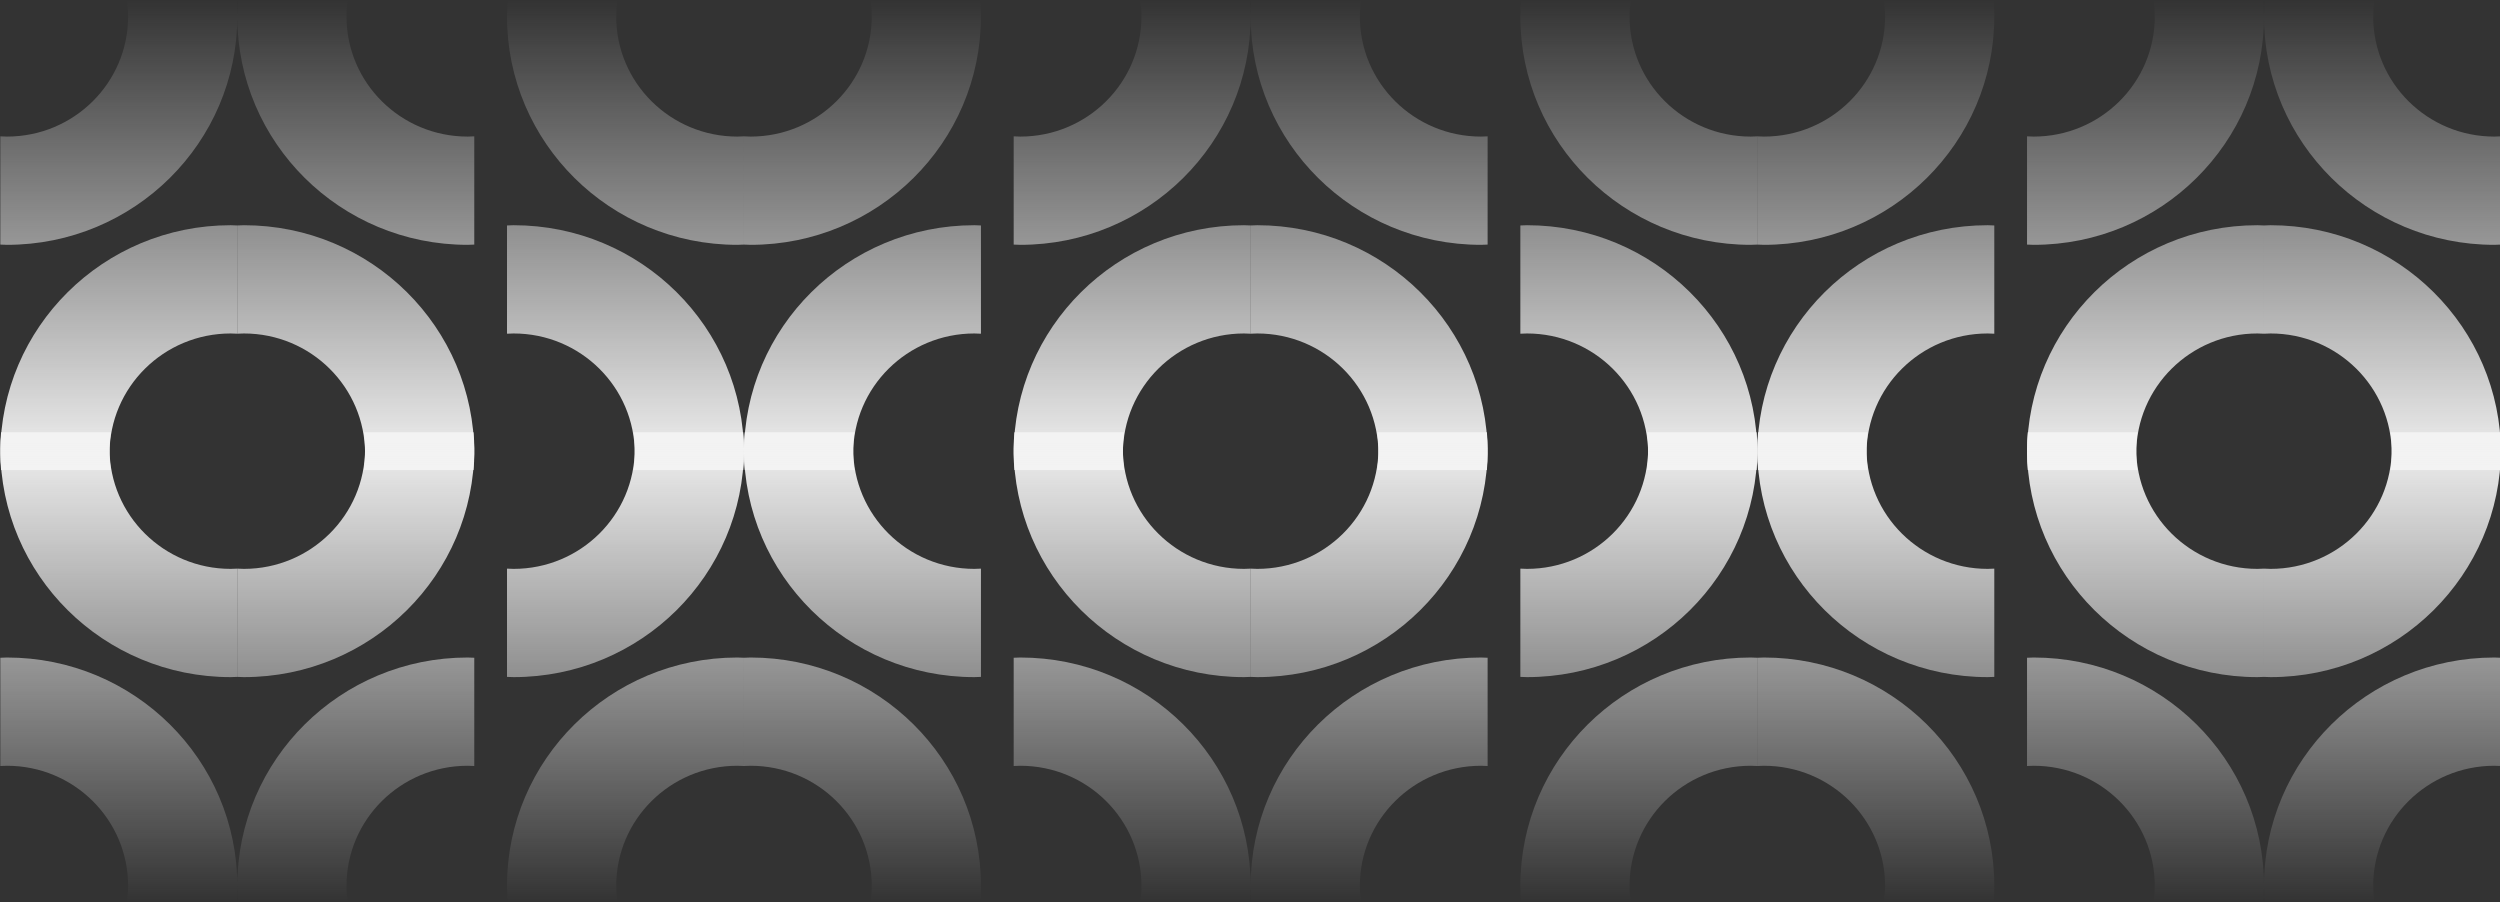
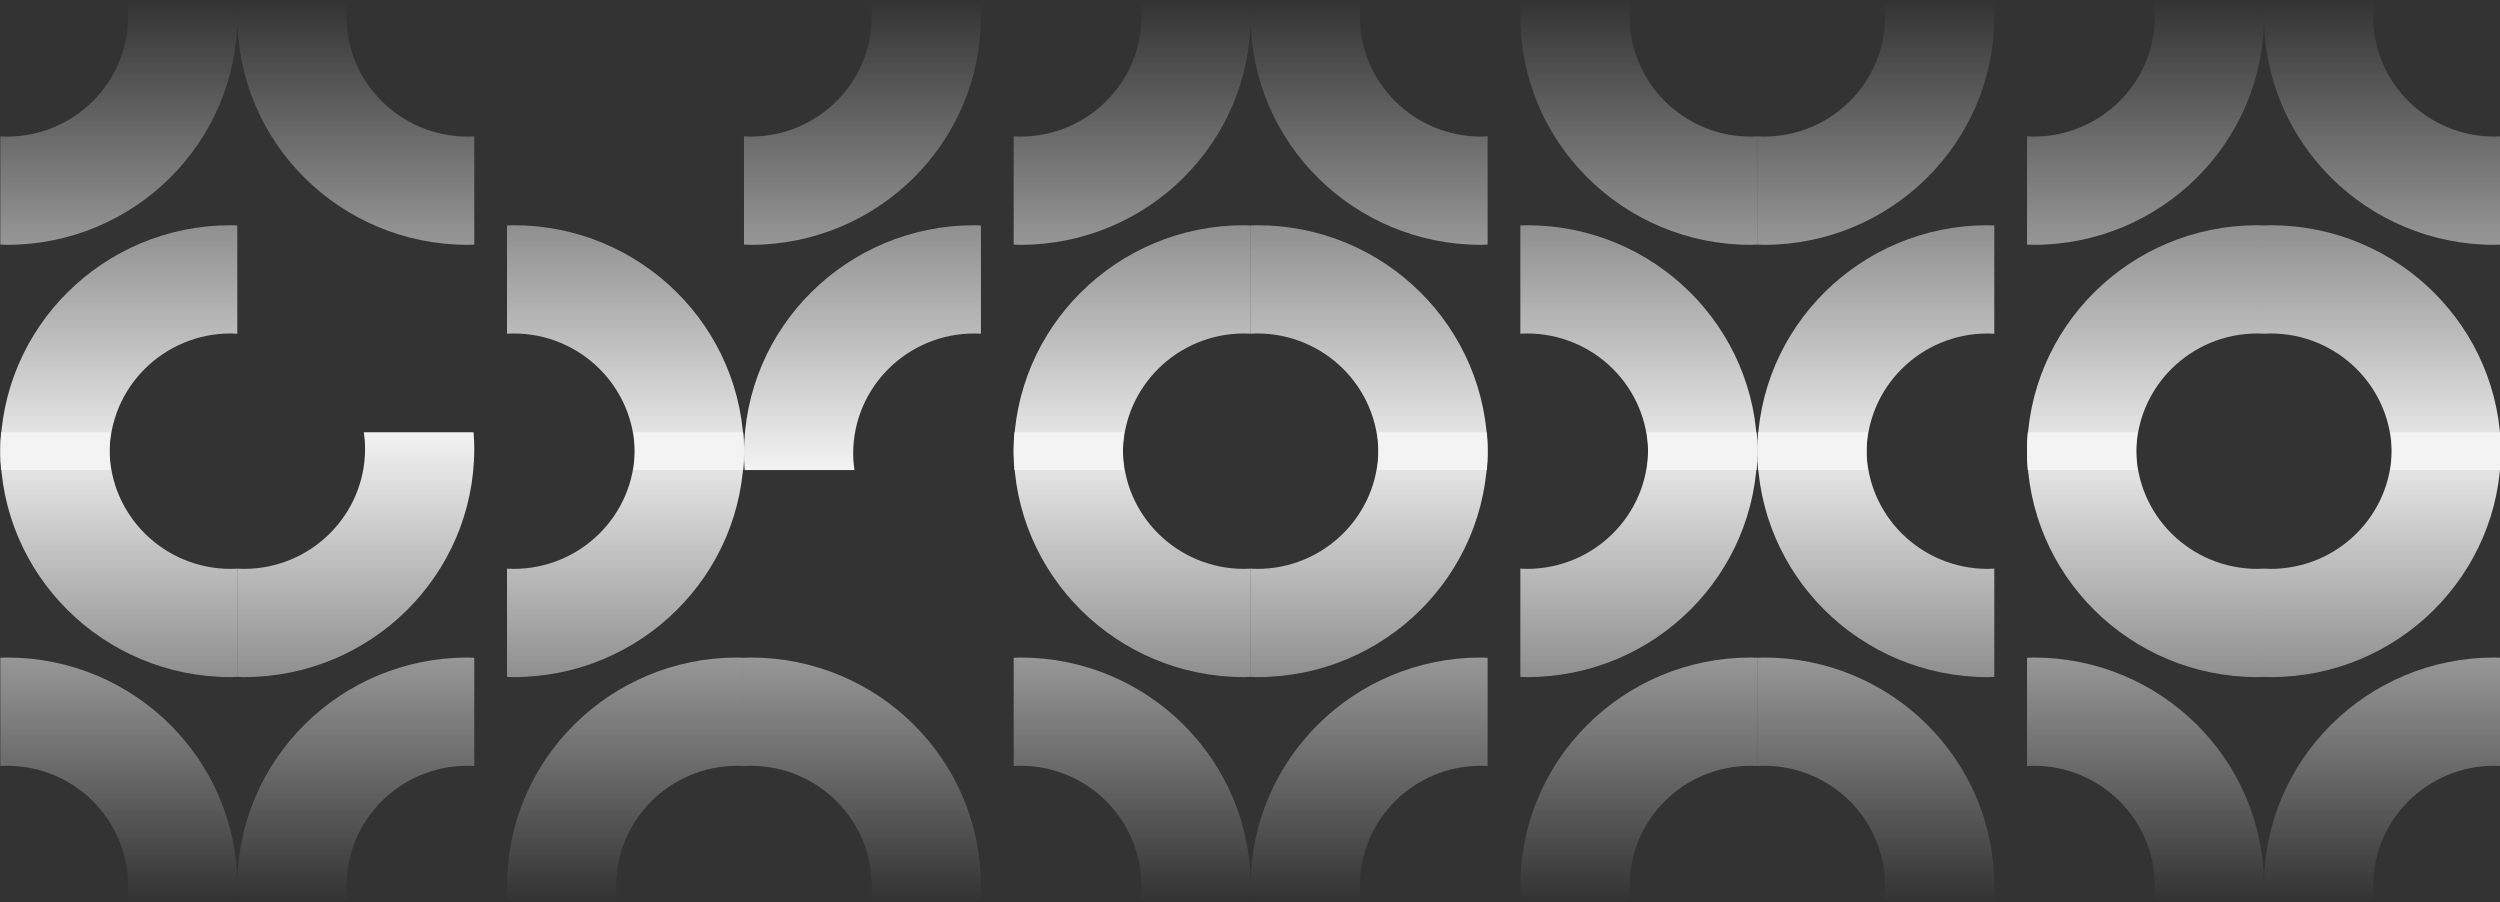
<svg xmlns="http://www.w3.org/2000/svg" width="1920" height="693" viewBox="0 0 1920 693" fill="none">
  <rect x="0" y="0" width="1920" height="693" fill="#333333" stroke="none" />
  <path d="M-419.074 188.033C-417.385 188.033 -415.697 187.847 -414.008 187.847L-414.008 104.711C-415.697 104.711 -417.385 104.897 -419.074 104.897C-470.482 104.897 -512.134 63.608 -512.134 12.648C-512.134 8.37 -511.758 4.092 -511.195 0L-595.437 0C-595.812 4.278 -596 8.37 -596 12.648C-596 109.547 -516.824 188.033 -419.074 188.033Z" fill="url(#paint0_linear_1_3367)" />
  <path d="M-211.941 188.033C-210.252 188.033 -208.563 187.847 -206.875 187.847L-206.875 104.711C-208.563 104.711 -210.252 104.897 -211.941 104.897C-263.349 104.897 -305.001 63.608 -305.001 12.648C-305.001 8.37 -304.625 4.092 -304.063 0L-388.304 0C-388.679 4.278 -388.867 8.37 -388.867 12.648C-388.867 109.547 -309.691 188.033 -211.941 188.033Z" fill="url(#paint1_linear_1_3367)" />
  <path d="M-290.741 348.354C-290.741 352.631 -291.117 356.909 -291.679 361.001L-207.438 361.001C-207.063 356.723 -206.875 352.631 -206.875 348.354C-206.875 251.455 -286.051 172.968 -383.801 172.968C-385.49 172.968 -387.178 173.154 -388.867 173.154L-388.867 256.29C-387.178 256.29 -385.49 256.104 -383.801 256.104C-332.393 256.104 -290.741 297.393 -290.741 348.354Z" fill="url(#paint2_linear_1_3367)" />
  <path d="M-497.875 348.354C-497.875 352.631 -498.25 356.909 -498.812 361.001L-414.571 361.001C-414.196 356.723 -414.008 352.631 -414.008 348.354C-414.008 251.455 -493.184 172.968 -590.934 172.968C-592.623 172.968 -594.311 173.154 -596 173.154L-596 256.29C-594.311 256.29 -592.623 256.104 -590.934 256.104C-539.526 256.104 -497.875 297.393 -497.875 348.354Z" fill="url(#paint3_linear_1_3367)" />
  <path d="M5.324 188.033C3.635 188.033 1.947 187.847 0.258 187.847L0.258 104.711C1.947 104.711 3.635 104.897 5.324 104.897C56.732 104.897 98.383 63.608 98.383 12.648C98.383 8.37 98.008 4.092 97.445 0L181.687 0C182.062 4.278 182.25 8.37 182.25 12.648C182.25 109.547 103.074 188.033 5.324 188.033Z" fill="url(#paint4_linear_1_3367)" />
  <path d="M-201.809 188.033C-203.498 188.033 -205.186 187.847 -206.875 187.847L-206.875 104.711C-205.186 104.711 -203.498 104.897 -201.809 104.897C-150.401 104.897 -108.75 63.608 -108.75 12.648C-108.75 8.37 -109.125 4.092 -109.688 0L-25.446 0C-25.071 4.278 -24.883 8.37 -24.883 12.648C-24.883 109.547 -104.059 188.033 -201.809 188.033Z" fill="url(#paint5_linear_1_3367)" />
  <path d="M-123.009 348.354C-123.009 352.631 -122.633 356.909 -122.07 361.001L-206.312 361.001C-206.687 356.723 -206.875 352.631 -206.875 348.354C-206.875 251.455 -127.699 172.968 -29.949 172.968C-28.26 172.968 -26.572 173.154 -24.883 173.154L-24.883 256.29C-26.572 256.29 -28.26 256.104 -29.949 256.104C-81.357 256.104 -123.009 297.393 -123.009 348.354Z" fill="url(#paint6_linear_1_3367)" />
  <path d="M84.124 348.354C84.124 352.631 84.5 356.909 85.063 361.001L0.821 361.001C0.446 356.723 0.258 352.631 0.258 348.354C0.258 251.455 79.434 172.968 177.184 172.968C178.873 172.968 180.562 173.154 182.25 173.154L182.25 256.29C180.562 256.29 178.873 256.104 177.184 256.104C125.776 256.104 84.124 297.393 84.124 348.354Z" fill="url(#paint7_linear_1_3367)" />
  <path d="M359.176 188.033C360.865 188.033 362.553 187.847 364.242 187.847L364.242 104.711C362.553 104.711 360.865 104.897 359.176 104.897C307.768 104.897 266.116 63.608 266.116 12.648C266.116 8.37 266.492 4.092 267.055 0L182.813 0C182.438 4.278 182.25 8.37 182.25 12.648C182.25 109.547 261.426 188.033 359.176 188.033Z" fill="url(#paint8_linear_1_3367)" />
-   <path d="M566.309 188.033C567.998 188.033 569.687 187.847 571.375 187.847L571.375 104.711C569.687 104.711 567.998 104.897 566.309 104.897C514.901 104.897 473.25 63.608 473.25 12.648C473.25 8.37 473.625 4.092 474.187 0L389.946 0C389.571 4.278 389.383 8.37 389.383 12.648C389.383 109.547 468.559 188.033 566.309 188.033Z" fill="url(#paint9_linear_1_3367)" />
  <path d="M487.509 348.354C487.509 352.631 487.133 356.909 486.57 361.001L570.812 361.001C571.187 356.723 571.375 352.631 571.375 348.354C571.375 251.454 492.199 172.968 394.449 172.968C392.76 172.968 391.072 173.154 389.383 173.154L389.383 256.29C391.072 256.29 392.76 256.104 394.449 256.104C445.857 256.104 487.509 297.393 487.509 348.354Z" fill="url(#paint10_linear_1_3367)" />
-   <path d="M280.375 348.354C280.375 352.631 280 356.909 279.438 361.001L363.679 361.001C364.054 356.723 364.242 352.631 364.242 348.354C364.242 251.454 285.066 172.968 187.316 172.968C185.627 172.968 183.939 173.154 182.25 173.154L182.25 256.29C183.939 256.29 185.627 256.104 187.316 256.104C238.724 256.104 280.375 297.393 280.375 348.354Z" fill="url(#paint11_linear_1_3367)" />
  <path d="M783.574 188.033C781.885 188.033 780.197 187.847 778.508 187.847L778.508 104.711C780.197 104.711 781.885 104.897 783.574 104.897C834.982 104.897 876.634 63.608 876.634 12.648C876.634 8.37 876.258 4.092 875.696 0L959.937 0C960.312 4.278 960.5 8.37 960.5 12.647C960.5 109.547 881.324 188.033 783.574 188.033Z" fill="url(#paint12_linear_1_3367)" />
  <path d="M576.441 188.033C574.752 188.033 573.064 187.847 571.375 187.847L571.375 104.711C573.064 104.711 574.752 104.897 576.441 104.897C627.849 104.897 669.5 63.608 669.5 12.648C669.5 8.37 669.125 4.092 668.563 0L752.804 0C753.179 4.278 753.367 8.37 753.367 12.648C753.367 109.547 674.191 188.033 576.441 188.033Z" fill="url(#paint13_linear_1_3367)" />
  <path d="M655.241 348.354C655.241 352.631 655.617 356.909 656.18 361.001L571.938 361.001C571.563 356.723 571.375 352.631 571.375 348.354C571.375 251.454 650.551 172.968 748.301 172.968C749.99 172.968 751.678 173.154 753.367 173.154L753.367 256.29C751.678 256.29 749.99 256.104 748.301 256.104C696.893 256.104 655.241 297.393 655.241 348.354Z" fill="url(#paint14_linear_1_3367)" />
  <path d="M862.375 348.354C862.375 352.631 862.75 356.909 863.313 361.001L779.071 361.001C778.696 356.723 778.508 352.631 778.508 348.354C778.508 251.454 857.684 172.968 955.434 172.968C957.123 172.968 958.811 173.154 960.5 173.154L960.5 256.29C958.811 256.29 957.123 256.104 955.434 256.104C904.026 256.104 862.375 297.393 862.375 348.354Z" fill="url(#paint15_linear_1_3367)" />
  <path d="M1137.43 188.033C1139.11 188.033 1140.8 187.847 1142.49 187.847L1142.49 104.711C1140.8 104.711 1139.11 104.897 1137.43 104.897C1086.02 104.897 1044.37 63.608 1044.37 12.647C1044.37 8.37 1044.74 4.092 1045.3 0L961.063 0C960.688 4.278 960.5 8.37 960.5 12.647C960.5 109.547 1039.68 188.033 1137.43 188.033Z" fill="url(#paint16_linear_1_3367)" />
  <path d="M1344.56 188.033C1346.25 188.033 1347.94 187.847 1349.62 187.847L1349.62 104.711C1347.94 104.711 1346.25 104.897 1344.56 104.897C1293.15 104.897 1251.5 63.608 1251.5 12.647C1251.5 8.37 1251.87 4.092 1252.44 0L1168.2 0C1167.82 4.278 1167.63 8.37 1167.63 12.647C1167.63 109.547 1246.81 188.033 1344.56 188.033Z" fill="url(#paint17_linear_1_3367)" />
  <path d="M1265.76 348.353C1265.76 352.631 1265.38 356.909 1264.82 361.001L1349.06 361.001C1349.44 356.723 1349.62 352.631 1349.62 348.353C1349.62 251.454 1270.45 172.968 1172.7 172.968C1171.01 172.968 1169.32 173.154 1167.63 173.154L1167.63 256.29C1169.32 256.29 1171.01 256.104 1172.7 256.104C1224.11 256.104 1265.76 297.393 1265.76 348.353Z" fill="url(#paint18_linear_1_3367)" />
  <path d="M1058.63 348.354C1058.63 352.631 1058.25 356.909 1057.69 361.001L1141.93 361.001C1142.3 356.723 1142.49 352.631 1142.49 348.354C1142.49 251.454 1063.32 172.968 965.566 172.968C963.877 172.968 962.189 173.154 960.5 173.154L960.5 256.29C962.189 256.29 963.877 256.104 965.566 256.104C1016.97 256.104 1058.63 297.393 1058.63 348.354Z" fill="url(#paint19_linear_1_3367)" />
  <path d="M1561.82 188.033C1560.14 188.033 1558.45 187.847 1556.76 187.847L1556.76 104.711C1558.45 104.711 1560.14 104.897 1561.82 104.897C1613.23 104.897 1654.88 63.608 1654.88 12.647C1654.88 8.37 1654.51 4.092 1653.95 0L1738.19 0C1738.56 4.278 1738.75 8.37 1738.75 12.647C1738.75 109.546 1659.57 188.033 1561.82 188.033Z" fill="url(#paint20_linear_1_3367)" />
  <path d="M1354.69 188.033C1353 188.033 1351.31 187.847 1349.62 187.847L1349.62 104.711C1351.31 104.711 1353 104.897 1354.69 104.897C1406.1 104.897 1447.75 63.608 1447.75 12.647C1447.75 8.37 1447.38 4.092 1446.81 0L1531.05 0C1531.43 4.278 1531.62 8.37 1531.62 12.647C1531.62 109.547 1452.44 188.033 1354.69 188.033Z" fill="url(#paint21_linear_1_3367)" />
  <path d="M1433.49 348.353C1433.49 352.631 1433.87 356.909 1434.43 361.001L1350.19 361.001C1349.81 356.723 1349.62 352.631 1349.62 348.353C1349.62 251.454 1428.8 172.968 1526.55 172.968C1528.24 172.968 1529.93 173.154 1531.62 173.154L1531.62 256.29C1529.93 256.29 1528.24 256.104 1526.55 256.104C1475.14 256.104 1433.49 297.393 1433.49 348.353Z" fill="url(#paint22_linear_1_3367)" />
  <path d="M1640.62 348.353C1640.62 352.631 1641 356.909 1641.56 361.001L1557.32 361.001C1556.95 356.723 1556.76 352.631 1556.76 348.353C1556.76 251.454 1635.93 172.968 1733.68 172.968C1735.37 172.968 1737.06 173.154 1738.75 173.154L1738.75 256.29C1737.06 256.29 1735.37 256.104 1733.68 256.104C1682.28 256.104 1640.62 297.393 1640.62 348.353Z" fill="url(#paint23_linear_1_3367)" />
  <path d="M1915.68 188.033C1917.36 188.033 1919.05 187.847 1920.74 187.847L1920.74 104.711C1919.05 104.711 1917.36 104.897 1915.68 104.897C1864.27 104.897 1822.62 63.608 1822.62 12.647C1822.62 8.37 1822.99 4.092 1823.55 0L1739.31 0C1738.94 4.278 1738.75 8.37 1738.75 12.647C1738.75 109.546 1817.93 188.033 1915.68 188.033Z" fill="url(#paint24_linear_1_3367)" />
  <path d="M2122.81 188.033C2124.5 188.033 2126.19 187.847 2127.87 187.847L2127.87 104.711C2126.19 104.711 2124.5 104.897 2122.81 104.897C2071.4 104.897 2029.75 63.608 2029.75 12.647C2029.75 8.37 2030.12 4.092 2030.69 0L1946.45 0C1946.07 4.278 1945.88 8.37 1945.88 12.647C1945.88 109.546 2025.06 188.033 2122.81 188.033Z" fill="url(#paint25_linear_1_3367)" />
  <path d="M2044.01 348.353C2044.01 352.631 2043.63 356.909 2043.07 361.001L2127.31 361.001C2127.69 356.723 2127.87 352.631 2127.87 348.353C2127.87 251.454 2048.7 172.968 1950.95 172.968C1949.26 172.968 1947.57 173.154 1945.88 173.154L1945.88 256.29C1947.57 256.29 1949.26 256.104 1950.95 256.104C2002.36 256.104 2044.01 297.393 2044.01 348.353Z" fill="url(#paint26_linear_1_3367)" />
  <path d="M1836.88 348.353C1836.88 352.631 1836.5 356.909 1835.94 361.001L1920.18 361.001C1920.55 356.723 1920.74 352.631 1920.74 348.353C1920.74 251.454 1841.57 172.968 1743.82 172.968C1742.13 172.968 1740.44 173.154 1738.75 173.154L1738.75 256.29C1740.44 256.29 1742.13 256.104 1743.82 256.104C1795.22 256.104 1836.88 297.393 1836.88 348.353Z" fill="url(#paint27_linear_1_3367)" />
  <path d="M2340.07 188.033C2338.39 188.033 2336.7 187.847 2335.01 187.847L2335.01 104.711C2336.7 104.711 2338.39 104.897 2340.07 104.897C2391.48 104.897 2433.13 63.608 2433.13 12.647C2433.13 8.37 2432.76 4.092 2432.2 0L2516.44 0C2516.81 4.278 2517 8.37 2517 12.647C2517 109.546 2437.82 188.033 2340.07 188.033Z" fill="url(#paint28_linear_1_3367)" />
  <path d="M2132.94 188.033C2131.25 188.033 2129.56 187.847 2127.87 187.847L2127.87 104.711C2129.56 104.711 2131.25 104.897 2132.94 104.897C2184.35 104.897 2226 63.608 2226 12.647C2226 8.37 2225.63 4.092 2225.06 0L2309.3 0C2309.68 4.278 2309.87 8.37 2309.87 12.647C2309.87 109.546 2230.69 188.033 2132.94 188.033Z" fill="url(#paint29_linear_1_3367)" />
  <path d="M2211.74 348.353C2211.74 352.631 2212.12 356.909 2212.68 361.001L2128.44 361.001C2128.06 356.723 2127.87 352.631 2127.87 348.353C2127.87 251.454 2207.05 172.968 2304.8 172.968C2306.49 172.968 2308.18 173.154 2309.87 173.154L2309.87 256.29C2308.18 256.29 2306.49 256.104 2304.8 256.104C2253.39 256.104 2211.74 297.393 2211.74 348.353Z" fill="url(#paint30_linear_1_3367)" />
  <path d="M2418.87 348.353C2418.87 352.631 2419.25 356.909 2419.81 361L2335.57 361.001C2335.2 356.723 2335.01 352.631 2335.01 348.353C2335.01 251.454 2414.18 172.968 2511.93 172.968C2513.62 172.968 2515.31 173.154 2517 173.154L2517 256.29C2515.31 256.29 2513.62 256.104 2511.93 256.104C2460.53 256.104 2418.87 297.393 2418.87 348.353Z" fill="url(#paint31_linear_1_3367)" />
  <path d="M-419.074 504.968C-417.385 504.968 -415.697 505.154 -414.008 505.154L-414.008 588.29C-415.697 588.29 -417.385 588.104 -419.074 588.104C-470.482 588.104 -512.134 629.393 -512.134 680.353C-512.134 684.631 -511.758 688.909 -511.195 693L-595.437 693C-595.812 688.723 -596 684.631 -596 680.353C-596 583.454 -516.824 504.968 -419.074 504.968Z" fill="url(#paint32_linear_1_3367)" />
  <path d="M-211.941 504.968C-210.252 504.968 -208.563 505.154 -206.875 505.154L-206.875 588.29C-208.563 588.29 -210.252 588.104 -211.941 588.104C-263.349 588.104 -305.001 629.393 -305.001 680.353C-305.001 684.631 -304.625 688.909 -304.063 693.001L-388.304 693.001C-388.679 688.723 -388.867 684.631 -388.867 680.353C-388.867 583.454 -309.691 504.968 -211.941 504.968Z" fill="url(#paint33_linear_1_3367)" />
  <path d="M-290.741 344.647C-290.741 340.37 -291.117 336.092 -291.679 332L-207.438 332C-207.063 336.278 -206.875 340.37 -206.875 344.647C-206.875 441.546 -286.051 520.033 -383.801 520.033C-385.49 520.033 -387.178 519.847 -388.867 519.847L-388.867 436.711C-387.178 436.711 -385.49 436.897 -383.801 436.897C-332.393 436.897 -290.741 395.608 -290.741 344.647Z" fill="url(#paint34_linear_1_3367)" />
  <path d="M-497.875 344.647C-497.875 340.37 -498.25 336.092 -498.812 332L-414.571 332C-414.196 336.278 -414.008 340.37 -414.008 344.647C-414.008 441.546 -493.184 520.033 -590.934 520.033C-592.623 520.033 -594.311 519.847 -596 519.847L-596 436.711C-594.311 436.711 -592.623 436.897 -590.934 436.897C-539.526 436.897 -497.875 395.608 -497.875 344.647Z" fill="url(#paint35_linear_1_3367)" />
  <path d="M5.324 504.968C3.635 504.968 1.947 505.154 0.258 505.154L0.258 588.29C1.947 588.29 3.635 588.104 5.324 588.104C56.732 588.104 98.383 629.393 98.383 680.353C98.383 684.631 98.008 688.909 97.445 693.001L181.687 693.001C182.062 688.723 182.25 684.631 182.25 680.353C182.25 583.454 103.074 504.968 5.324 504.968Z" fill="url(#paint36_linear_1_3367)" />
  <path d="M-201.809 504.968C-203.498 504.968 -205.186 505.154 -206.875 505.154L-206.875 588.29C-205.186 588.29 -203.498 588.104 -201.809 588.104C-150.401 588.104 -108.75 629.393 -108.75 680.353C-108.75 684.631 -109.125 688.909 -109.688 693.001L-25.446 693.001C-25.071 688.723 -24.883 684.631 -24.883 680.353C-24.883 583.454 -104.059 504.968 -201.809 504.968Z" fill="url(#paint37_linear_1_3367)" />
  <path d="M-123.009 344.647C-123.009 340.37 -122.633 336.092 -122.07 332L-206.312 332C-206.687 336.278 -206.875 340.37 -206.875 344.647C-206.875 441.546 -127.699 520.033 -29.949 520.033C-28.26 520.033 -26.572 519.847 -24.883 519.847L-24.883 436.711C-26.572 436.711 -28.26 436.897 -29.949 436.897C-81.357 436.897 -123.009 395.608 -123.009 344.647Z" fill="url(#paint38_linear_1_3367)" />
  <path d="M84.124 344.647C84.124 340.37 84.5 336.092 85.063 332L0.821 332C0.446 336.278 0.258 340.37 0.258 344.647C0.258 441.546 79.434 520.033 177.184 520.033C178.873 520.033 180.562 519.847 182.25 519.847L182.25 436.711C180.562 436.711 178.873 436.897 177.184 436.897C125.776 436.897 84.124 395.608 84.124 344.647Z" fill="url(#paint39_linear_1_3367)" />
  <path d="M359.176 504.968C360.865 504.968 362.553 505.154 364.242 505.154L364.242 588.29C362.553 588.29 360.865 588.104 359.176 588.104C307.768 588.104 266.116 629.393 266.116 680.353C266.116 684.631 266.492 688.909 267.055 693.001L182.813 693.001C182.438 688.723 182.25 684.631 182.25 680.353C182.25 583.454 261.426 504.968 359.176 504.968Z" fill="url(#paint40_linear_1_3367)" />
  <path d="M566.309 504.968C567.998 504.968 569.687 505.154 571.375 505.154L571.375 588.29C569.687 588.29 567.998 588.104 566.309 588.104C514.901 588.104 473.25 629.393 473.25 680.353C473.25 684.631 473.625 688.909 474.187 693.001L389.946 693.001C389.571 688.723 389.383 684.631 389.383 680.353C389.383 583.454 468.559 504.968 566.309 504.968Z" fill="url(#paint41_linear_1_3367)" />
  <path d="M487.509 344.647C487.509 340.37 487.133 336.092 486.57 332L570.812 332C571.187 336.278 571.375 340.37 571.375 344.647C571.375 441.547 492.199 520.033 394.449 520.033C392.76 520.033 391.072 519.847 389.383 519.847L389.383 436.711C391.072 436.711 392.76 436.897 394.449 436.897C445.857 436.897 487.509 395.608 487.509 344.647Z" fill="url(#paint42_linear_1_3367)" />
  <path d="M280.375 344.647C280.375 340.37 280 336.092 279.438 332L363.679 332C364.054 336.278 364.242 340.37 364.242 344.647C364.242 441.546 285.066 520.033 187.316 520.033C185.627 520.033 183.939 519.847 182.25 519.847L182.25 436.711C183.939 436.711 185.627 436.897 187.316 436.897C238.724 436.897 280.375 395.608 280.375 344.647Z" fill="url(#paint43_linear_1_3367)" />
  <path d="M783.574 504.968C781.885 504.968 780.197 505.154 778.508 505.154L778.508 588.29C780.197 588.29 781.885 588.104 783.574 588.104C834.982 588.104 876.634 629.393 876.634 680.354C876.634 684.631 876.258 688.909 875.696 693.001L959.937 693.001C960.312 688.723 960.5 684.631 960.5 680.354C960.5 583.454 881.324 504.968 783.574 504.968Z" fill="url(#paint44_linear_1_3367)" />
  <path d="M576.441 504.968C574.752 504.968 573.064 505.154 571.375 505.154L571.375 588.29C573.064 588.29 574.752 588.104 576.441 588.104C627.849 588.104 669.5 629.393 669.5 680.354C669.5 684.631 669.125 688.909 668.563 693.001L752.804 693.001C753.179 688.723 753.367 684.631 753.367 680.354C753.367 583.454 674.191 504.968 576.441 504.968Z" fill="url(#paint45_linear_1_3367)" />
-   <path d="M655.241 344.647C655.241 340.37 655.617 336.092 656.18 332L571.938 332C571.563 336.278 571.375 340.37 571.375 344.647C571.375 441.547 650.551 520.033 748.301 520.033C749.99 520.033 751.678 519.847 753.367 519.847L753.367 436.711C751.678 436.711 749.99 436.897 748.301 436.897C696.893 436.897 655.241 395.608 655.241 344.647Z" fill="url(#paint46_linear_1_3367)" />
  <path d="M862.375 344.647C862.375 340.37 862.75 336.092 863.313 332L779.071 332C778.696 336.278 778.508 340.37 778.508 344.647C778.508 441.547 857.684 520.033 955.434 520.033C957.123 520.033 958.811 519.847 960.5 519.847L960.5 436.711C958.811 436.711 957.123 436.897 955.434 436.897C904.026 436.897 862.375 395.608 862.375 344.647Z" fill="url(#paint47_linear_1_3367)" />
  <path d="M1137.43 504.968C1139.11 504.968 1140.8 505.154 1142.49 505.154L1142.49 588.29C1140.8 588.29 1139.11 588.104 1137.43 588.104C1086.02 588.104 1044.37 629.393 1044.37 680.354C1044.37 684.631 1044.74 688.909 1045.3 693.001L961.063 693.001C960.688 688.723 960.5 684.631 960.5 680.354C960.5 583.454 1039.68 504.968 1137.43 504.968Z" fill="url(#paint48_linear_1_3367)" />
  <path d="M1344.56 504.968C1346.25 504.968 1347.94 505.154 1349.62 505.154L1349.62 588.29C1347.94 588.29 1346.25 588.104 1344.56 588.104C1293.15 588.104 1251.5 629.393 1251.5 680.354C1251.5 684.631 1251.87 688.909 1252.44 693.001L1168.2 693.001C1167.82 688.723 1167.63 684.631 1167.63 680.354C1167.63 583.454 1246.81 504.968 1344.56 504.968Z" fill="url(#paint49_linear_1_3367)" />
  <path d="M1265.76 344.647C1265.76 340.37 1265.38 336.092 1264.82 332L1349.06 332C1349.44 336.278 1349.62 340.37 1349.62 344.647C1349.62 441.547 1270.45 520.033 1172.7 520.033C1171.01 520.033 1169.32 519.847 1167.63 519.847L1167.63 436.711C1169.32 436.711 1171.01 436.897 1172.7 436.897C1224.11 436.897 1265.76 395.608 1265.76 344.647Z" fill="url(#paint50_linear_1_3367)" />
  <path d="M1058.63 344.647C1058.63 340.37 1058.25 336.092 1057.69 332L1141.93 332C1142.3 336.278 1142.49 340.37 1142.49 344.647C1142.49 441.547 1063.32 520.033 965.566 520.033C963.877 520.033 962.189 519.847 960.5 519.847L960.5 436.711C962.189 436.711 963.877 436.897 965.566 436.897C1016.97 436.897 1058.63 395.608 1058.63 344.647Z" fill="url(#paint51_linear_1_3367)" />
  <path d="M1561.82 504.968C1560.14 504.968 1558.45 505.154 1556.76 505.154L1556.76 588.29C1558.45 588.29 1560.14 588.104 1561.82 588.104C1613.23 588.104 1654.88 629.393 1654.88 680.354C1654.88 684.631 1654.51 688.909 1653.95 693.001L1738.19 693.001C1738.56 688.723 1738.75 684.631 1738.75 680.354C1738.75 583.454 1659.57 504.968 1561.82 504.968Z" fill="url(#paint52_linear_1_3367)" />
  <path d="M1354.69 504.968C1353 504.968 1351.31 505.154 1349.62 505.154L1349.62 588.29C1351.31 588.29 1353 588.104 1354.69 588.104C1406.1 588.104 1447.75 629.393 1447.75 680.354C1447.75 684.631 1447.38 688.909 1446.81 693.001L1531.05 693.001C1531.43 688.723 1531.62 684.631 1531.62 680.354C1531.62 583.454 1452.44 504.968 1354.69 504.968Z" fill="url(#paint53_linear_1_3367)" />
  <path d="M1433.49 344.647C1433.49 340.37 1433.87 336.092 1434.43 332L1350.19 332C1349.81 336.278 1349.62 340.37 1349.62 344.647C1349.62 441.547 1428.8 520.033 1526.55 520.033C1528.24 520.033 1529.93 519.847 1531.62 519.847L1531.62 436.711C1529.93 436.711 1528.24 436.897 1526.55 436.897C1475.14 436.897 1433.49 395.608 1433.49 344.647Z" fill="url(#paint54_linear_1_3367)" />
  <path d="M1640.62 344.648C1640.62 340.37 1641 336.092 1641.56 332L1557.32 332C1556.95 336.278 1556.76 340.37 1556.76 344.648C1556.76 441.547 1635.93 520.033 1733.68 520.033C1735.37 520.033 1737.06 519.847 1738.75 519.847L1738.75 436.711C1737.06 436.711 1735.37 436.897 1733.68 436.897C1682.28 436.897 1640.62 395.608 1640.62 344.648Z" fill="url(#paint55_linear_1_3367)" />
  <path d="M1915.68 504.968C1917.36 504.968 1919.05 505.154 1920.74 505.154L1920.74 588.29C1919.05 588.29 1917.36 588.104 1915.68 588.104C1864.27 588.104 1822.62 629.393 1822.62 680.354C1822.62 684.631 1822.99 688.909 1823.55 693.001L1739.31 693.001C1738.94 688.723 1738.75 684.631 1738.75 680.354C1738.75 583.454 1817.93 504.968 1915.68 504.968Z" fill="url(#paint56_linear_1_3367)" />
  <path d="M2122.81 504.968C2124.5 504.968 2126.19 505.154 2127.87 505.154L2127.87 588.29C2126.19 588.29 2124.5 588.104 2122.81 588.104C2071.4 588.104 2029.75 629.393 2029.75 680.354C2029.75 684.631 2030.12 688.909 2030.69 693.001L1946.45 693.001C1946.07 688.723 1945.88 684.631 1945.88 680.354C1945.88 583.455 2025.06 504.968 2122.81 504.968Z" fill="url(#paint57_linear_1_3367)" />
  <path d="M2044.01 344.648C2044.01 340.37 2043.63 336.092 2043.07 332L2127.31 332C2127.69 336.278 2127.87 340.37 2127.87 344.648C2127.87 441.547 2048.7 520.033 1950.95 520.033C1949.26 520.033 1947.57 519.847 1945.88 519.847L1945.88 436.711C1947.57 436.711 1949.26 436.897 1950.95 436.897C2002.36 436.897 2044.01 395.608 2044.01 344.648Z" fill="url(#paint58_linear_1_3367)" />
  <path d="M1836.88 344.648C1836.88 340.37 1836.5 336.092 1835.94 332L1920.18 332C1920.55 336.278 1920.74 340.37 1920.74 344.648C1920.74 441.547 1841.57 520.033 1743.82 520.033C1742.13 520.033 1740.44 519.847 1738.75 519.847L1738.75 436.711C1740.44 436.711 1742.13 436.897 1743.82 436.897C1795.22 436.897 1836.88 395.608 1836.88 344.648Z" fill="url(#paint59_linear_1_3367)" />
  <path d="M2340.07 504.968C2338.39 504.968 2336.7 505.154 2335.01 505.154L2335.01 588.29C2336.7 588.29 2338.39 588.104 2340.07 588.104C2391.48 588.104 2433.13 629.393 2433.13 680.354C2433.13 684.631 2432.76 688.909 2432.2 693.001L2516.44 693.001C2516.81 688.723 2517 684.631 2517 680.354C2517 583.455 2437.82 504.968 2340.07 504.968Z" fill="url(#paint60_linear_1_3367)" />
-   <path d="M2132.94 504.968C2131.25 504.968 2129.56 505.154 2127.87 505.154L2127.87 588.29C2129.56 588.29 2131.25 588.104 2132.94 588.104C2184.35 588.104 2226 629.393 2226 680.354C2226 684.631 2225.63 688.909 2225.06 693.001L2309.3 693.001C2309.68 688.723 2309.87 684.631 2309.87 680.354C2309.87 583.455 2230.69 504.968 2132.94 504.968Z" fill="url(#paint61_linear_1_3367)" />
+   <path d="M2132.94 504.968C2131.25 504.968 2129.56 505.154 2127.87 505.154L2127.87 588.29C2129.56 588.29 2131.25 588.104 2132.94 588.104C2184.35 588.104 2226 629.393 2226 680.354L2309.3 693.001C2309.68 688.723 2309.87 684.631 2309.87 680.354C2309.87 583.455 2230.69 504.968 2132.94 504.968Z" fill="url(#paint61_linear_1_3367)" />
  <path d="M2211.74 344.648C2211.74 340.37 2212.12 336.092 2212.68 332L2128.44 332C2128.06 336.278 2127.87 340.37 2127.87 344.648C2127.87 441.547 2207.05 520.033 2304.8 520.033C2306.49 520.033 2308.18 519.847 2309.87 519.847L2309.87 436.711C2308.18 436.711 2306.49 436.897 2304.8 436.897C2253.39 436.897 2211.74 395.608 2211.74 344.648Z" fill="url(#paint62_linear_1_3367)" />
  <path d="M2418.87 344.648C2418.87 340.37 2419.25 336.092 2419.81 332L2335.57 332C2335.2 336.278 2335.01 340.37 2335.01 344.648C2335.01 441.547 2414.18 520.033 2511.93 520.033C2513.62 520.033 2515.31 519.847 2517 519.847L2517 436.711C2515.31 436.711 2513.62 436.897 2511.93 436.897C2460.53 436.897 2418.87 395.608 2418.87 344.648Z" fill="url(#paint63_linear_1_3367)" />
  <defs>
    <linearGradient id="paint0_linear_1_3367" x1="960.5" y1="361.001" x2="960.5" y2="0" gradientUnits="userSpaceOnUse">
      <stop stop-color="#F3F3F3" />
      <stop offset="1" stop-color="#F3F3F3" stop-opacity="0" />
    </linearGradient>
    <linearGradient id="paint1_linear_1_3367" x1="960.5" y1="361.001" x2="960.5" y2="0" gradientUnits="userSpaceOnUse">
      <stop stop-color="#F3F3F3" />
      <stop offset="1" stop-color="#F3F3F3" stop-opacity="0" />
    </linearGradient>
    <linearGradient id="paint2_linear_1_3367" x1="960.5" y1="361.001" x2="960.5" y2="0" gradientUnits="userSpaceOnUse">
      <stop stop-color="#F3F3F3" />
      <stop offset="1" stop-color="#F3F3F3" stop-opacity="0" />
    </linearGradient>
    <linearGradient id="paint3_linear_1_3367" x1="960.5" y1="361.001" x2="960.5" y2="0" gradientUnits="userSpaceOnUse">
      <stop stop-color="#F3F3F3" />
      <stop offset="1" stop-color="#F3F3F3" stop-opacity="0" />
    </linearGradient>
    <linearGradient id="paint4_linear_1_3367" x1="960.5" y1="361.001" x2="960.5" y2="0" gradientUnits="userSpaceOnUse">
      <stop stop-color="#F3F3F3" />
      <stop offset="1" stop-color="#F3F3F3" stop-opacity="0" />
    </linearGradient>
    <linearGradient id="paint5_linear_1_3367" x1="960.5" y1="361.001" x2="960.5" y2="0" gradientUnits="userSpaceOnUse">
      <stop stop-color="#F3F3F3" />
      <stop offset="1" stop-color="#F3F3F3" stop-opacity="0" />
    </linearGradient>
    <linearGradient id="paint6_linear_1_3367" x1="960.5" y1="361.001" x2="960.5" y2="0" gradientUnits="userSpaceOnUse">
      <stop stop-color="#F3F3F3" />
      <stop offset="1" stop-color="#F3F3F3" stop-opacity="0" />
    </linearGradient>
    <linearGradient id="paint7_linear_1_3367" x1="960.5" y1="361.001" x2="960.5" y2="0" gradientUnits="userSpaceOnUse">
      <stop stop-color="#F3F3F3" />
      <stop offset="1" stop-color="#F3F3F3" stop-opacity="0" />
    </linearGradient>
    <linearGradient id="paint8_linear_1_3367" x1="960.5" y1="361.001" x2="960.5" y2="0" gradientUnits="userSpaceOnUse">
      <stop stop-color="#F3F3F3" />
      <stop offset="1" stop-color="#F3F3F3" stop-opacity="0" />
    </linearGradient>
    <linearGradient id="paint9_linear_1_3367" x1="960.5" y1="361.001" x2="960.5" y2="0" gradientUnits="userSpaceOnUse">
      <stop stop-color="#F3F3F3" />
      <stop offset="1" stop-color="#F3F3F3" stop-opacity="0" />
    </linearGradient>
    <linearGradient id="paint10_linear_1_3367" x1="960.5" y1="361.001" x2="960.5" y2="0" gradientUnits="userSpaceOnUse">
      <stop stop-color="#F3F3F3" />
      <stop offset="1" stop-color="#F3F3F3" stop-opacity="0" />
    </linearGradient>
    <linearGradient id="paint11_linear_1_3367" x1="960.5" y1="361.001" x2="960.5" y2="0" gradientUnits="userSpaceOnUse">
      <stop stop-color="#F3F3F3" />
      <stop offset="1" stop-color="#F3F3F3" stop-opacity="0" />
    </linearGradient>
    <linearGradient id="paint12_linear_1_3367" x1="960.5" y1="361.001" x2="960.5" y2="0" gradientUnits="userSpaceOnUse">
      <stop stop-color="#F3F3F3" />
      <stop offset="1" stop-color="#F3F3F3" stop-opacity="0" />
    </linearGradient>
    <linearGradient id="paint13_linear_1_3367" x1="960.5" y1="361.001" x2="960.5" y2="0" gradientUnits="userSpaceOnUse">
      <stop stop-color="#F3F3F3" />
      <stop offset="1" stop-color="#F3F3F3" stop-opacity="0" />
    </linearGradient>
    <linearGradient id="paint14_linear_1_3367" x1="960.5" y1="361.001" x2="960.5" y2="0" gradientUnits="userSpaceOnUse">
      <stop stop-color="#F3F3F3" />
      <stop offset="1" stop-color="#F3F3F3" stop-opacity="0" />
    </linearGradient>
    <linearGradient id="paint15_linear_1_3367" x1="960.5" y1="361.001" x2="960.5" y2="0" gradientUnits="userSpaceOnUse">
      <stop stop-color="#F3F3F3" />
      <stop offset="1" stop-color="#F3F3F3" stop-opacity="0" />
    </linearGradient>
    <linearGradient id="paint16_linear_1_3367" x1="960.5" y1="361.001" x2="960.5" y2="0" gradientUnits="userSpaceOnUse">
      <stop stop-color="#F3F3F3" />
      <stop offset="1" stop-color="#F3F3F3" stop-opacity="0" />
    </linearGradient>
    <linearGradient id="paint17_linear_1_3367" x1="960.5" y1="361.001" x2="960.5" y2="0" gradientUnits="userSpaceOnUse">
      <stop stop-color="#F3F3F3" />
      <stop offset="1" stop-color="#F3F3F3" stop-opacity="0" />
    </linearGradient>
    <linearGradient id="paint18_linear_1_3367" x1="960.5" y1="361.001" x2="960.5" y2="0" gradientUnits="userSpaceOnUse">
      <stop stop-color="#F3F3F3" />
      <stop offset="1" stop-color="#F3F3F3" stop-opacity="0" />
    </linearGradient>
    <linearGradient id="paint19_linear_1_3367" x1="960.5" y1="361.001" x2="960.5" y2="0" gradientUnits="userSpaceOnUse">
      <stop stop-color="#F3F3F3" />
      <stop offset="1" stop-color="#F3F3F3" stop-opacity="0" />
    </linearGradient>
    <linearGradient id="paint20_linear_1_3367" x1="960.5" y1="361.001" x2="960.5" y2="0" gradientUnits="userSpaceOnUse">
      <stop stop-color="#F3F3F3" />
      <stop offset="1" stop-color="#F3F3F3" stop-opacity="0" />
    </linearGradient>
    <linearGradient id="paint21_linear_1_3367" x1="960.5" y1="361.001" x2="960.5" y2="0" gradientUnits="userSpaceOnUse">
      <stop stop-color="#F3F3F3" />
      <stop offset="1" stop-color="#F3F3F3" stop-opacity="0" />
    </linearGradient>
    <linearGradient id="paint22_linear_1_3367" x1="960.5" y1="361.001" x2="960.5" y2="0" gradientUnits="userSpaceOnUse">
      <stop stop-color="#F3F3F3" />
      <stop offset="1" stop-color="#F3F3F3" stop-opacity="0" />
    </linearGradient>
    <linearGradient id="paint23_linear_1_3367" x1="960.5" y1="361.001" x2="960.5" y2="0" gradientUnits="userSpaceOnUse">
      <stop stop-color="#F3F3F3" />
      <stop offset="1" stop-color="#F3F3F3" stop-opacity="0" />
    </linearGradient>
    <linearGradient id="paint24_linear_1_3367" x1="960.5" y1="361.001" x2="960.5" y2="0" gradientUnits="userSpaceOnUse">
      <stop stop-color="#F3F3F3" />
      <stop offset="1" stop-color="#F3F3F3" stop-opacity="0" />
    </linearGradient>
    <linearGradient id="paint25_linear_1_3367" x1="960.5" y1="361.001" x2="960.5" y2="0" gradientUnits="userSpaceOnUse">
      <stop stop-color="#F3F3F3" />
      <stop offset="1" stop-color="#F3F3F3" stop-opacity="0" />
    </linearGradient>
    <linearGradient id="paint26_linear_1_3367" x1="960.5" y1="361.001" x2="960.5" y2="0" gradientUnits="userSpaceOnUse">
      <stop stop-color="#F3F3F3" />
      <stop offset="1" stop-color="#F3F3F3" stop-opacity="0" />
    </linearGradient>
    <linearGradient id="paint27_linear_1_3367" x1="960.5" y1="361.001" x2="960.5" y2="0" gradientUnits="userSpaceOnUse">
      <stop stop-color="#F3F3F3" />
      <stop offset="1" stop-color="#F3F3F3" stop-opacity="0" />
    </linearGradient>
    <linearGradient id="paint28_linear_1_3367" x1="960.5" y1="361.001" x2="960.5" y2="0" gradientUnits="userSpaceOnUse">
      <stop stop-color="#F3F3F3" />
      <stop offset="1" stop-color="#F3F3F3" stop-opacity="0" />
    </linearGradient>
    <linearGradient id="paint29_linear_1_3367" x1="960.5" y1="361.001" x2="960.5" y2="0" gradientUnits="userSpaceOnUse">
      <stop stop-color="#F3F3F3" />
      <stop offset="1" stop-color="#F3F3F3" stop-opacity="0" />
    </linearGradient>
    <linearGradient id="paint30_linear_1_3367" x1="960.5" y1="361.001" x2="960.5" y2="0" gradientUnits="userSpaceOnUse">
      <stop stop-color="#F3F3F3" />
      <stop offset="1" stop-color="#F3F3F3" stop-opacity="0" />
    </linearGradient>
    <linearGradient id="paint31_linear_1_3367" x1="960.5" y1="361.001" x2="960.5" y2="0" gradientUnits="userSpaceOnUse">
      <stop stop-color="#F3F3F3" />
      <stop offset="1" stop-color="#F3F3F3" stop-opacity="0" />
    </linearGradient>
    <linearGradient id="paint32_linear_1_3367" x1="960.5" y1="332" x2="960.5" y2="693.001" gradientUnits="userSpaceOnUse">
      <stop stop-color="#F3F3F3" />
      <stop offset="1" stop-color="#F3F3F3" stop-opacity="0" />
    </linearGradient>
    <linearGradient id="paint33_linear_1_3367" x1="960.5" y1="332" x2="960.5" y2="693.001" gradientUnits="userSpaceOnUse">
      <stop stop-color="#F3F3F3" />
      <stop offset="1" stop-color="#F3F3F3" stop-opacity="0" />
    </linearGradient>
    <linearGradient id="paint34_linear_1_3367" x1="960.5" y1="332" x2="960.5" y2="693.001" gradientUnits="userSpaceOnUse">
      <stop stop-color="#F3F3F3" />
      <stop offset="1" stop-color="#F3F3F3" stop-opacity="0" />
    </linearGradient>
    <linearGradient id="paint35_linear_1_3367" x1="960.5" y1="332" x2="960.5" y2="693.001" gradientUnits="userSpaceOnUse">
      <stop stop-color="#F3F3F3" />
      <stop offset="1" stop-color="#F3F3F3" stop-opacity="0" />
    </linearGradient>
    <linearGradient id="paint36_linear_1_3367" x1="960.5" y1="332" x2="960.5" y2="693.001" gradientUnits="userSpaceOnUse">
      <stop stop-color="#F3F3F3" />
      <stop offset="1" stop-color="#F3F3F3" stop-opacity="0" />
    </linearGradient>
    <linearGradient id="paint37_linear_1_3367" x1="960.5" y1="332" x2="960.5" y2="693.001" gradientUnits="userSpaceOnUse">
      <stop stop-color="#F3F3F3" />
      <stop offset="1" stop-color="#F3F3F3" stop-opacity="0" />
    </linearGradient>
    <linearGradient id="paint38_linear_1_3367" x1="960.5" y1="332" x2="960.5" y2="693.001" gradientUnits="userSpaceOnUse">
      <stop stop-color="#F3F3F3" />
      <stop offset="1" stop-color="#F3F3F3" stop-opacity="0" />
    </linearGradient>
    <linearGradient id="paint39_linear_1_3367" x1="960.5" y1="332" x2="960.5" y2="693.001" gradientUnits="userSpaceOnUse">
      <stop stop-color="#F3F3F3" />
      <stop offset="1" stop-color="#F3F3F3" stop-opacity="0" />
    </linearGradient>
    <linearGradient id="paint40_linear_1_3367" x1="960.5" y1="332" x2="960.5" y2="693.001" gradientUnits="userSpaceOnUse">
      <stop stop-color="#F3F3F3" />
      <stop offset="1" stop-color="#F3F3F3" stop-opacity="0" />
    </linearGradient>
    <linearGradient id="paint41_linear_1_3367" x1="960.5" y1="332" x2="960.5" y2="693.001" gradientUnits="userSpaceOnUse">
      <stop stop-color="#F3F3F3" />
      <stop offset="1" stop-color="#F3F3F3" stop-opacity="0" />
    </linearGradient>
    <linearGradient id="paint42_linear_1_3367" x1="960.5" y1="332" x2="960.5" y2="693.001" gradientUnits="userSpaceOnUse">
      <stop stop-color="#F3F3F3" />
      <stop offset="1" stop-color="#F3F3F3" stop-opacity="0" />
    </linearGradient>
    <linearGradient id="paint43_linear_1_3367" x1="960.5" y1="332" x2="960.5" y2="693.001" gradientUnits="userSpaceOnUse">
      <stop stop-color="#F3F3F3" />
      <stop offset="1" stop-color="#F3F3F3" stop-opacity="0" />
    </linearGradient>
    <linearGradient id="paint44_linear_1_3367" x1="960.5" y1="332" x2="960.5" y2="693.001" gradientUnits="userSpaceOnUse">
      <stop stop-color="#F3F3F3" />
      <stop offset="1" stop-color="#F3F3F3" stop-opacity="0" />
    </linearGradient>
    <linearGradient id="paint45_linear_1_3367" x1="960.5" y1="332" x2="960.5" y2="693.001" gradientUnits="userSpaceOnUse">
      <stop stop-color="#F3F3F3" />
      <stop offset="1" stop-color="#F3F3F3" stop-opacity="0" />
    </linearGradient>
    <linearGradient id="paint46_linear_1_3367" x1="960.5" y1="332" x2="960.5" y2="693.001" gradientUnits="userSpaceOnUse">
      <stop stop-color="#F3F3F3" />
      <stop offset="1" stop-color="#F3F3F3" stop-opacity="0" />
    </linearGradient>
    <linearGradient id="paint47_linear_1_3367" x1="960.5" y1="332" x2="960.5" y2="693.001" gradientUnits="userSpaceOnUse">
      <stop stop-color="#F3F3F3" />
      <stop offset="1" stop-color="#F3F3F3" stop-opacity="0" />
    </linearGradient>
    <linearGradient id="paint48_linear_1_3367" x1="960.5" y1="332" x2="960.5" y2="693.001" gradientUnits="userSpaceOnUse">
      <stop stop-color="#F3F3F3" />
      <stop offset="1" stop-color="#F3F3F3" stop-opacity="0" />
    </linearGradient>
    <linearGradient id="paint49_linear_1_3367" x1="960.5" y1="332" x2="960.5" y2="693.001" gradientUnits="userSpaceOnUse">
      <stop stop-color="#F3F3F3" />
      <stop offset="1" stop-color="#F3F3F3" stop-opacity="0" />
    </linearGradient>
    <linearGradient id="paint50_linear_1_3367" x1="960.5" y1="332" x2="960.5" y2="693.001" gradientUnits="userSpaceOnUse">
      <stop stop-color="#F3F3F3" />
      <stop offset="1" stop-color="#F3F3F3" stop-opacity="0" />
    </linearGradient>
    <linearGradient id="paint51_linear_1_3367" x1="960.5" y1="332" x2="960.5" y2="693.001" gradientUnits="userSpaceOnUse">
      <stop stop-color="#F3F3F3" />
      <stop offset="1" stop-color="#F3F3F3" stop-opacity="0" />
    </linearGradient>
    <linearGradient id="paint52_linear_1_3367" x1="960.5" y1="332" x2="960.5" y2="693.001" gradientUnits="userSpaceOnUse">
      <stop stop-color="#F3F3F3" />
      <stop offset="1" stop-color="#F3F3F3" stop-opacity="0" />
    </linearGradient>
    <linearGradient id="paint53_linear_1_3367" x1="960.5" y1="332" x2="960.5" y2="693.001" gradientUnits="userSpaceOnUse">
      <stop stop-color="#F3F3F3" />
      <stop offset="1" stop-color="#F3F3F3" stop-opacity="0" />
    </linearGradient>
    <linearGradient id="paint54_linear_1_3367" x1="960.5" y1="332" x2="960.5" y2="693.001" gradientUnits="userSpaceOnUse">
      <stop stop-color="#F3F3F3" />
      <stop offset="1" stop-color="#F3F3F3" stop-opacity="0" />
    </linearGradient>
    <linearGradient id="paint55_linear_1_3367" x1="960.5" y1="332" x2="960.5" y2="693.001" gradientUnits="userSpaceOnUse">
      <stop stop-color="#F3F3F3" />
      <stop offset="1" stop-color="#F3F3F3" stop-opacity="0" />
    </linearGradient>
    <linearGradient id="paint56_linear_1_3367" x1="960.5" y1="332" x2="960.5" y2="693.001" gradientUnits="userSpaceOnUse">
      <stop stop-color="#F3F3F3" />
      <stop offset="1" stop-color="#F3F3F3" stop-opacity="0" />
    </linearGradient>
    <linearGradient id="paint57_linear_1_3367" x1="960.5" y1="332" x2="960.5" y2="693.001" gradientUnits="userSpaceOnUse">
      <stop stop-color="#F3F3F3" />
      <stop offset="1" stop-color="#F3F3F3" stop-opacity="0" />
    </linearGradient>
    <linearGradient id="paint58_linear_1_3367" x1="960.5" y1="332" x2="960.5" y2="693.001" gradientUnits="userSpaceOnUse">
      <stop stop-color="#F3F3F3" />
      <stop offset="1" stop-color="#F3F3F3" stop-opacity="0" />
    </linearGradient>
    <linearGradient id="paint59_linear_1_3367" x1="960.5" y1="332" x2="960.5" y2="693.001" gradientUnits="userSpaceOnUse">
      <stop stop-color="#F3F3F3" />
      <stop offset="1" stop-color="#F3F3F3" stop-opacity="0" />
    </linearGradient>
    <linearGradient id="paint60_linear_1_3367" x1="960.5" y1="332" x2="960.5" y2="693.001" gradientUnits="userSpaceOnUse">
      <stop stop-color="#F3F3F3" />
      <stop offset="1" stop-color="#F3F3F3" stop-opacity="0" />
    </linearGradient>
    <linearGradient id="paint61_linear_1_3367" x1="960.5" y1="332" x2="960.5" y2="693.001" gradientUnits="userSpaceOnUse">
      <stop stop-color="#F3F3F3" />
      <stop offset="1" stop-color="#F3F3F3" stop-opacity="0" />
    </linearGradient>
    <linearGradient id="paint62_linear_1_3367" x1="960.5" y1="332" x2="960.5" y2="693.001" gradientUnits="userSpaceOnUse">
      <stop stop-color="#F3F3F3" />
      <stop offset="1" stop-color="#F3F3F3" stop-opacity="0" />
    </linearGradient>
    <linearGradient id="paint63_linear_1_3367" x1="960.5" y1="332" x2="960.5" y2="693.001" gradientUnits="userSpaceOnUse">
      <stop stop-color="#F3F3F3" />
      <stop offset="1" stop-color="#F3F3F3" stop-opacity="0" />
    </linearGradient>
  </defs>
</svg>